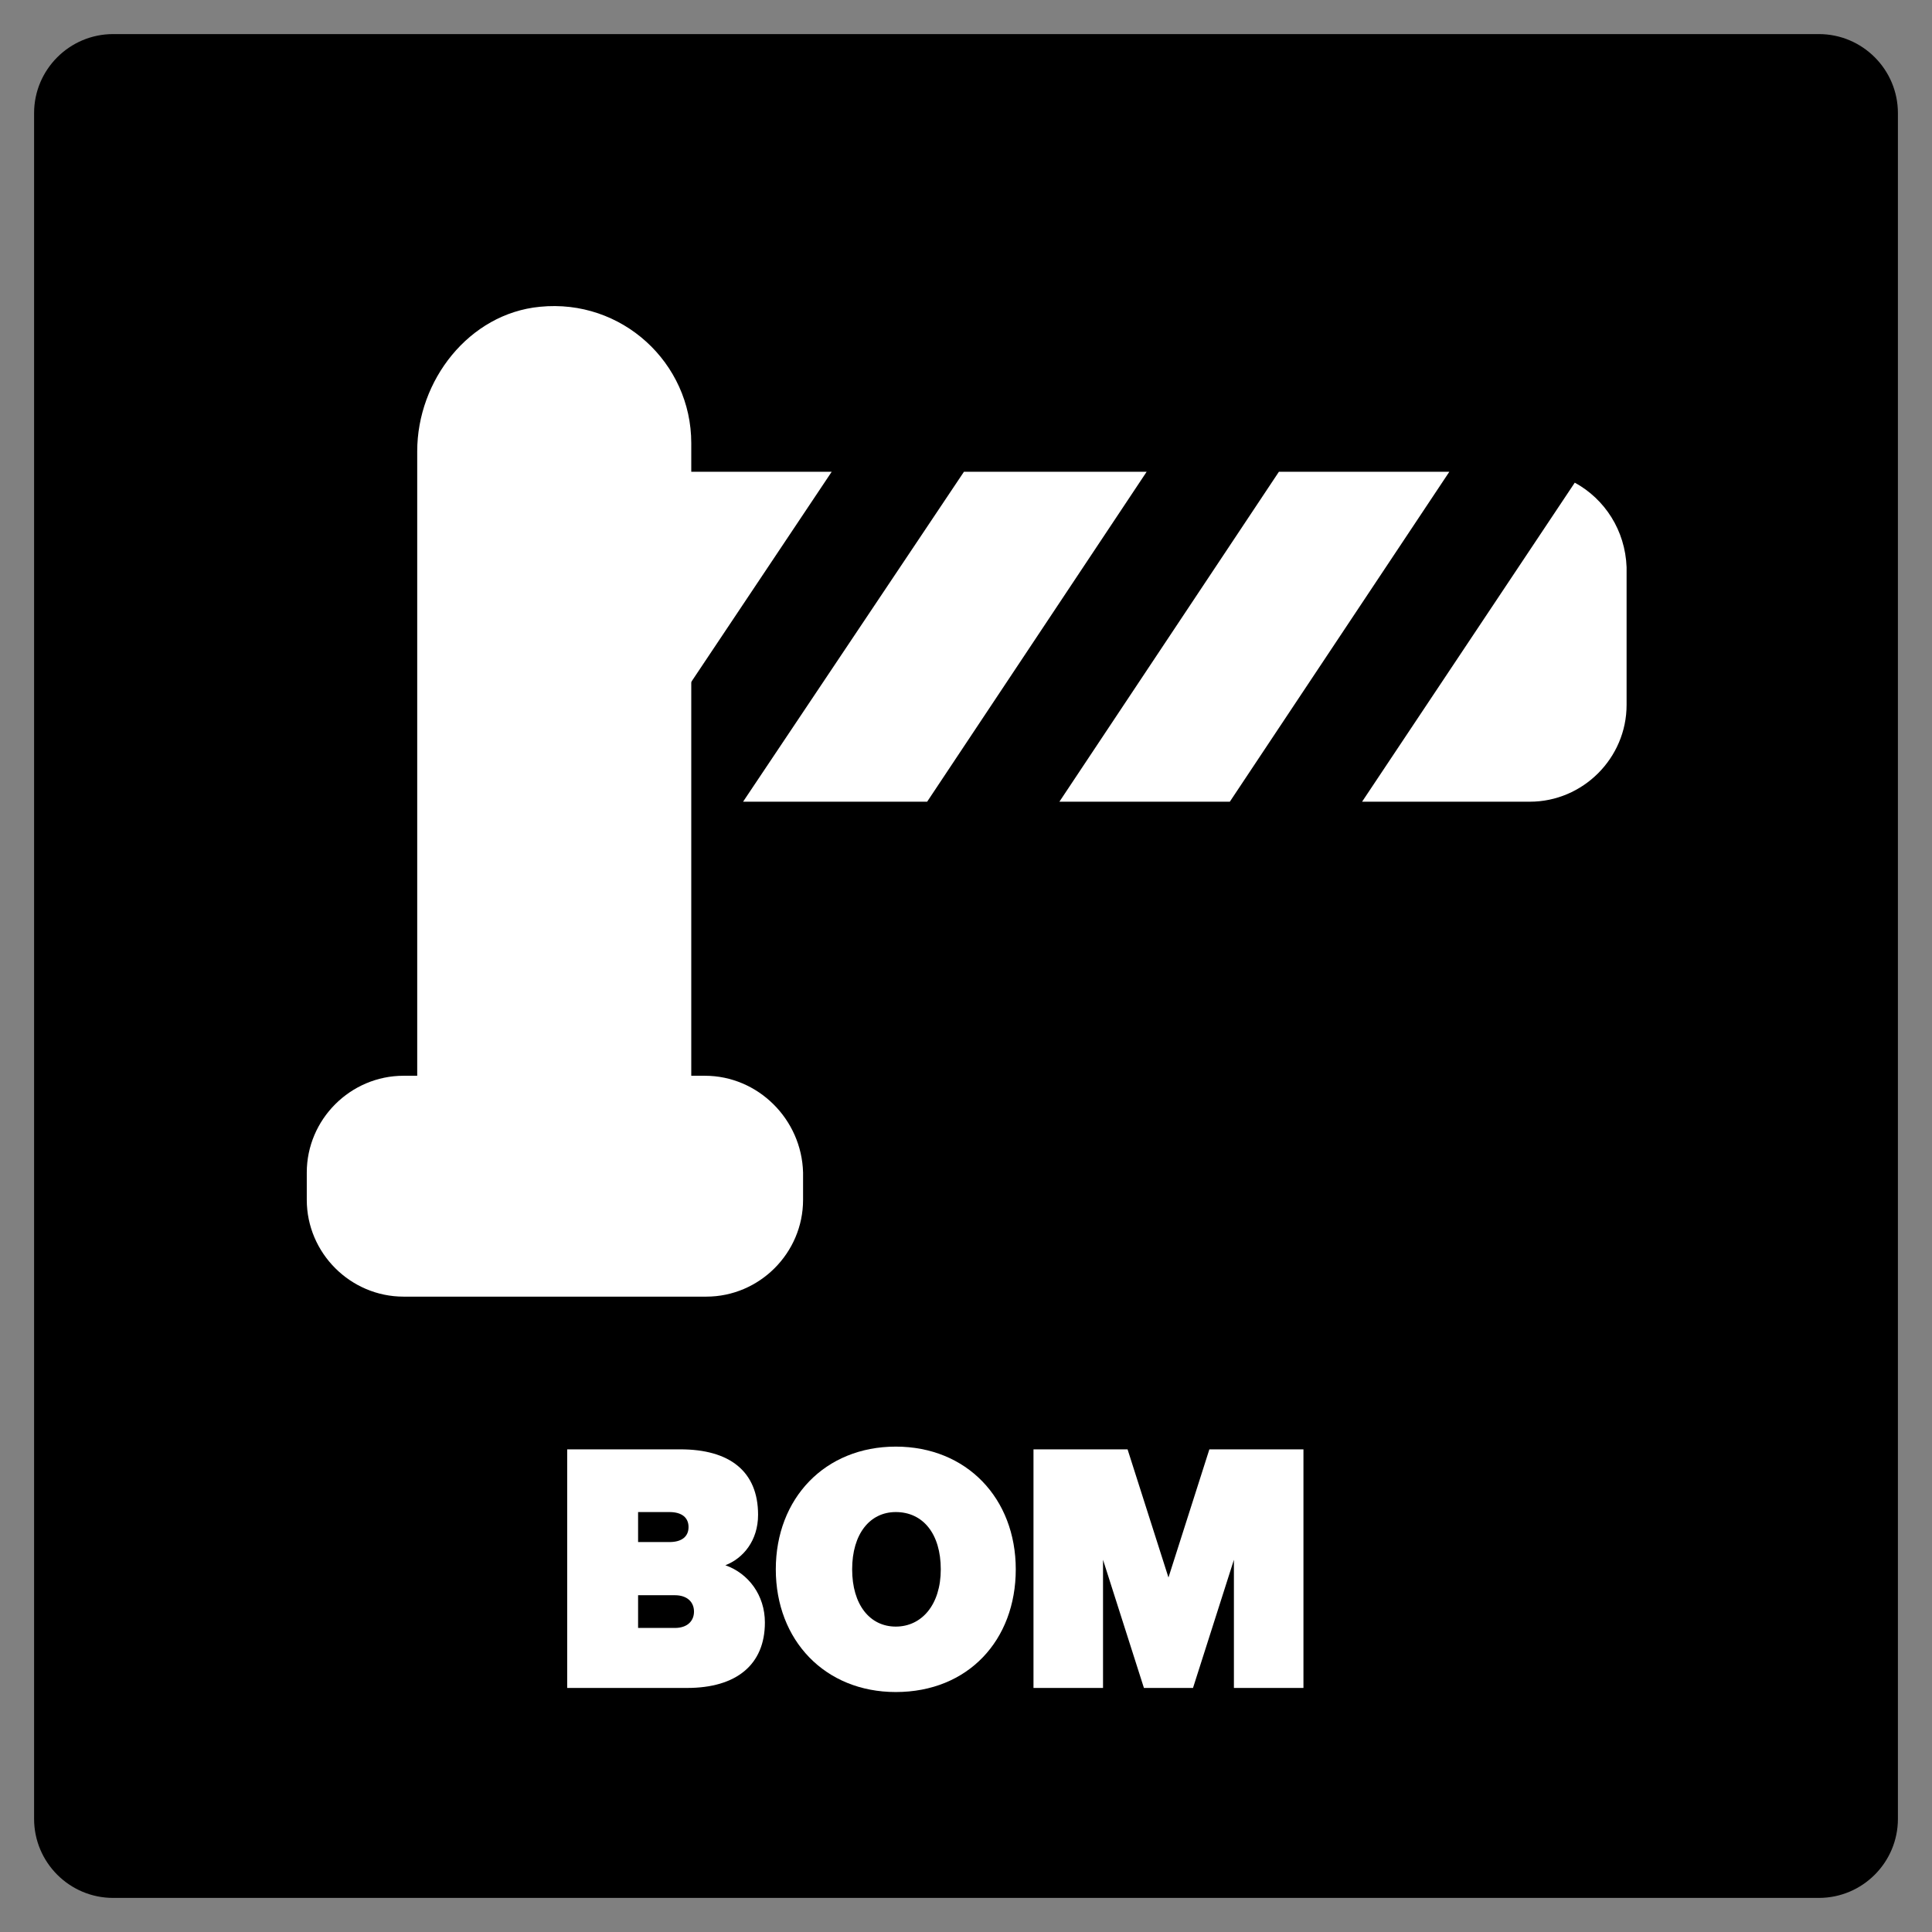
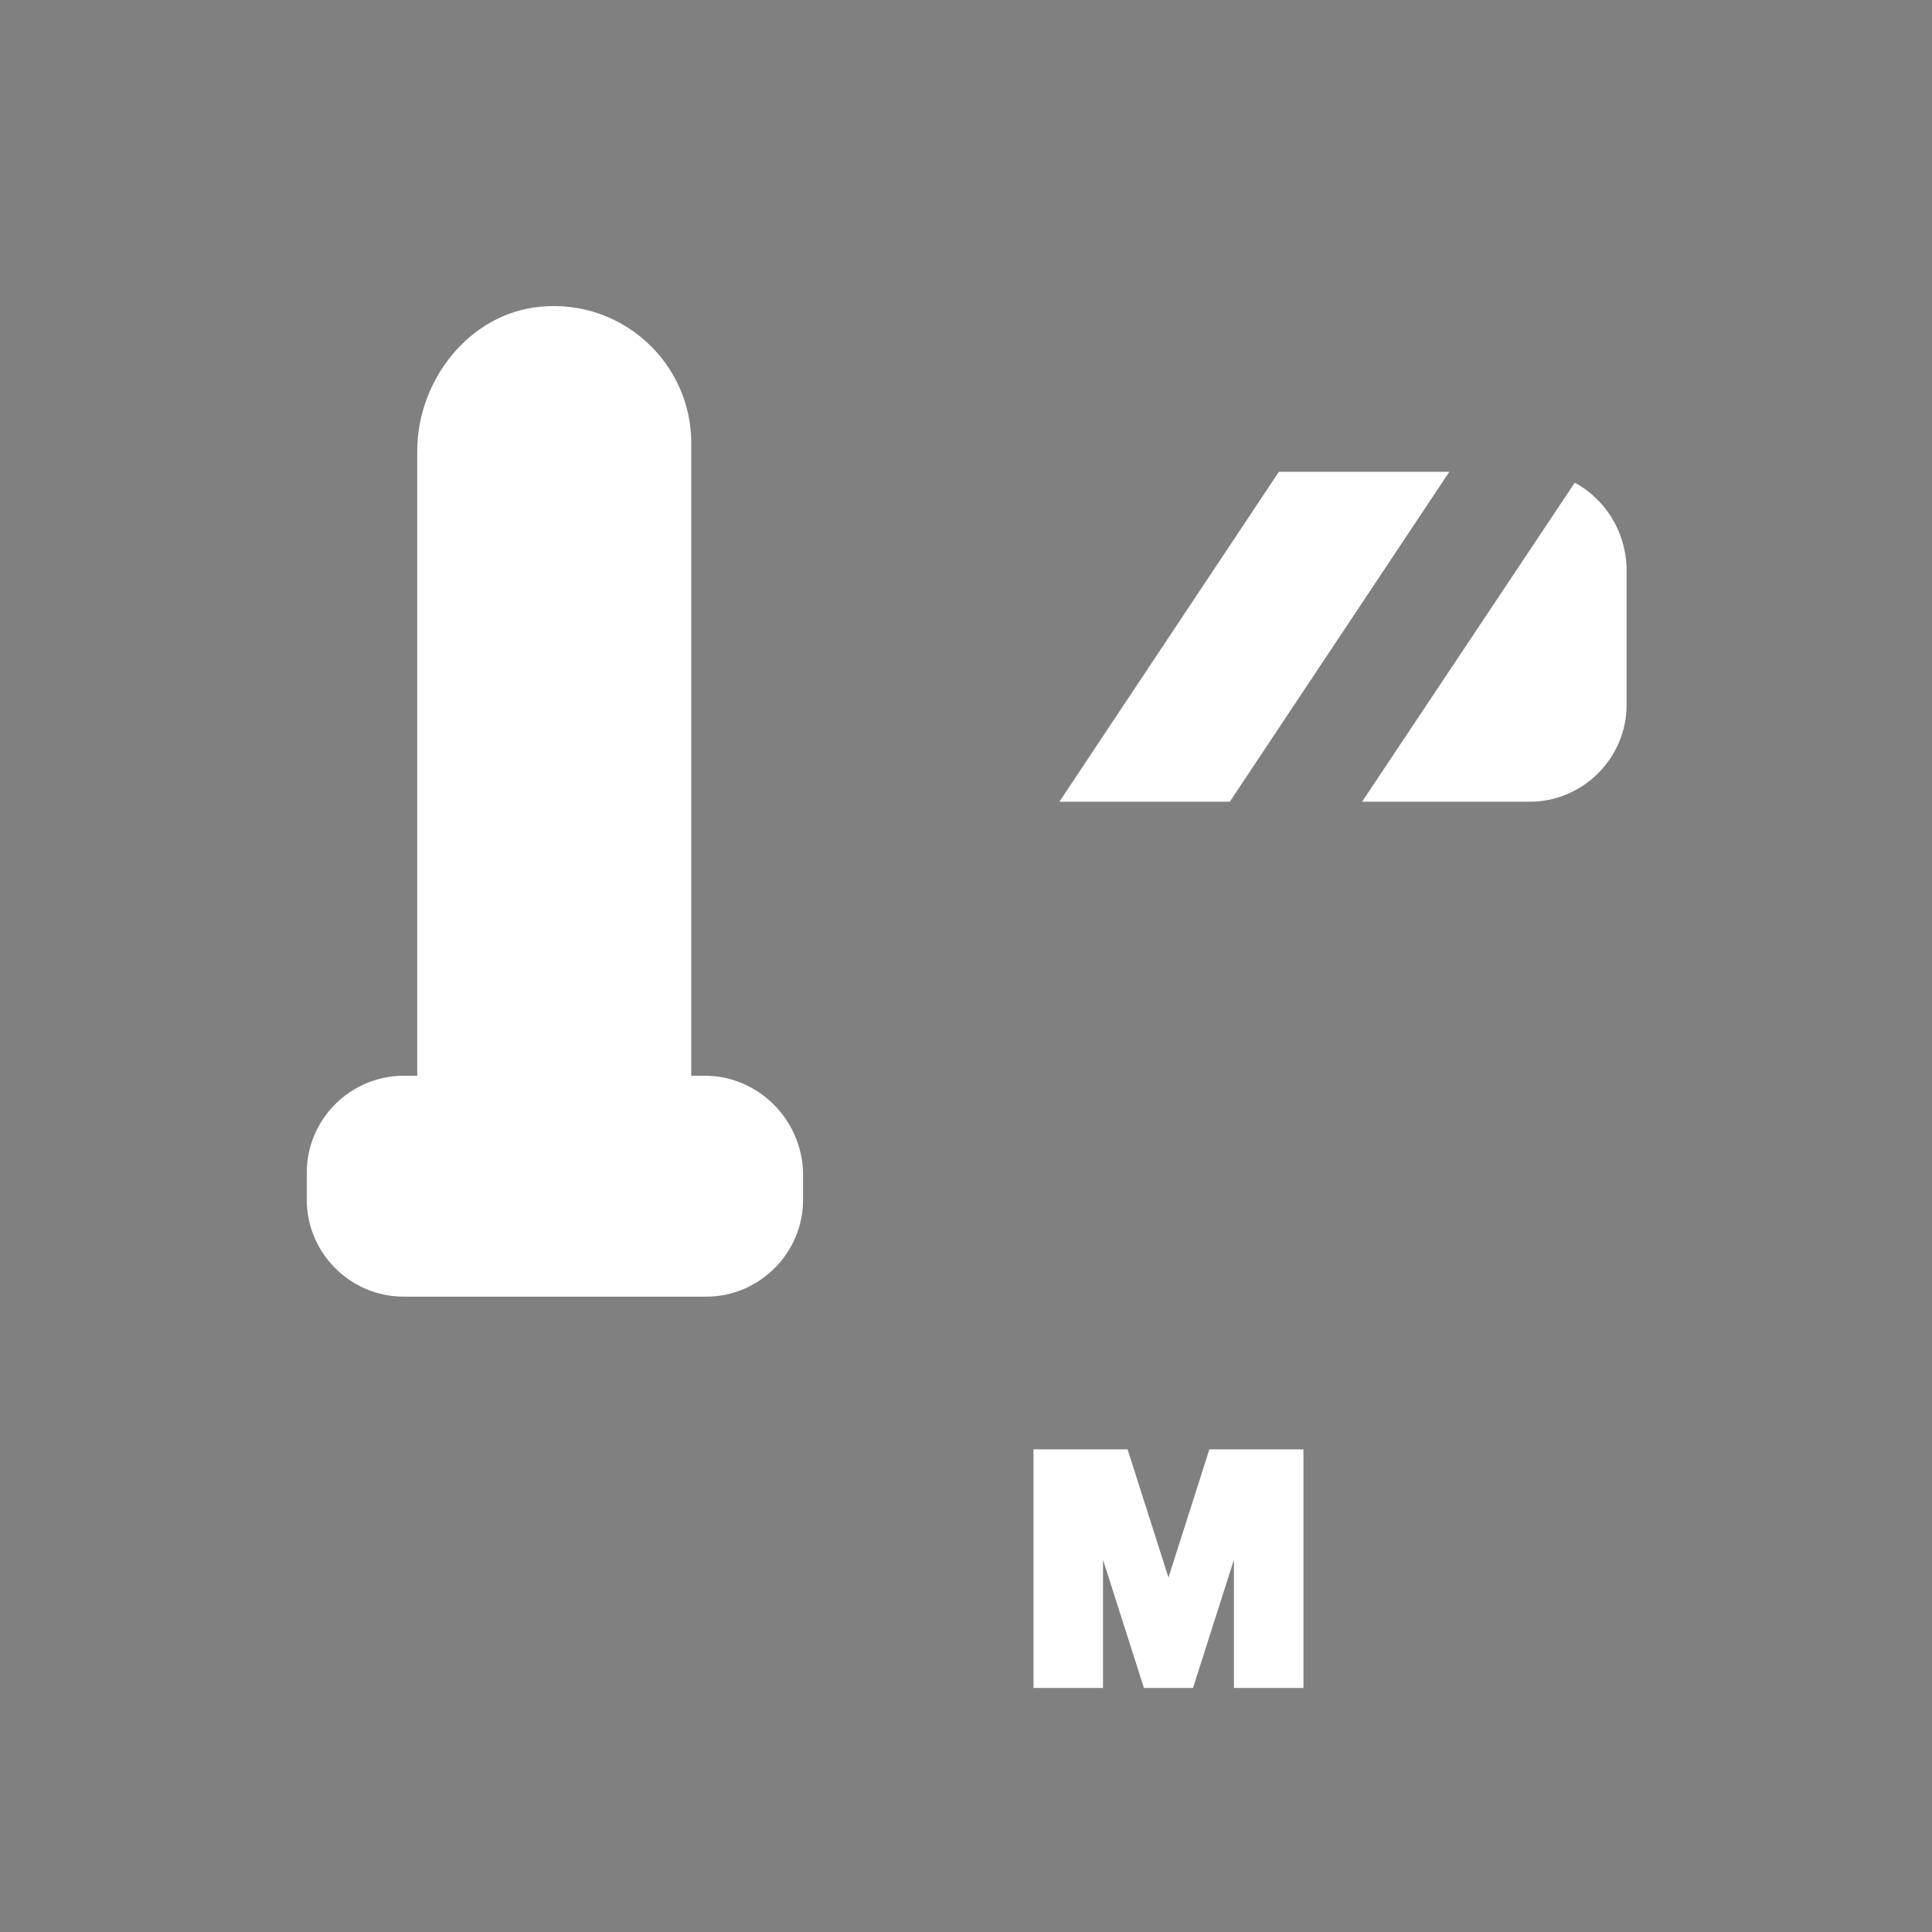
<svg xmlns="http://www.w3.org/2000/svg" version="1.1" id="Layer_1" x="0px" y="0px" viewBox="0 0 141.7 141.7" style="enable-background:new 0 0 141.7 141.7;" xml:space="preserve">
  <rect x="0" y="0" width="141.7" height="141.7" fill="#808080" stroke="none" />
  <style type="text/css">
	.st0{fill:#FFFFFF;}
</style>
-   <path d="M8.3,2.5h125.1c3.2,0,5.8,2.6,5.8,5.8v125.1c0,3.2-2.6,5.8-5.8,5.8H8.3c-3.2,0-5.8-2.6-5.8-5.8V8.3C2.5,5.1,5.1,2.5,8.3,2.5  z" />
  <path class="st0" d="M51.7,78.9h-1V32.5c0-5.9-5.1-10.6-11.1-10c-5.2,0.5-9,5.4-9,10.6v45.8h-1c-3.9,0-7.1,3.2-7.1,7.1v2  c0,3.9,3.2,7.1,7.1,7.1h22.2c3.9,0,7.1-3.2,7.1-7.1v-2C58.8,82.1,55.6,78.9,51.7,78.9z" />
  <path class="st0" d="M93.8,34.6L77.7,58.8h12.5l16.1-24.2H93.8z" />
-   <path class="st0" d="M70.7,34.6L54.5,58.8H68l16.1-24.2H70.7z" />
  <path class="st0" d="M115.5,35.4L99.9,58.8h12.3c3.9,0,7.1-3.2,7.1-7.1V41.6C119.2,38.9,117.7,36.6,115.5,35.4z" />
-   <path class="st0" d="M61,34.6H46.7V56L61,34.6z" />
  <g>
-     <path class="st0" d="M56.1,119c0,3.1-2.1,4.8-5.7,4.8h-8.8v-17.5h8.3c3.6,0,5.7,1.6,5.7,4.8c0,1.9-1.1,3.2-2.4,3.7   C54.9,115.4,56.1,117,56.1,119z M49.1,113.1c0.9,0,1.4-0.4,1.4-1.1c0-0.7-0.5-1.1-1.4-1.1h-2.3v2.2H49.1z M46.8,119.4h2.7   c0.9,0,1.4-0.5,1.4-1.2c0-0.7-0.5-1.2-1.4-1.2h-2.7V119.4z" />
-     <path class="st0" d="M65.7,124.1c-5.2,0-8.8-3.8-8.8-9c0-5.2,3.6-9,8.8-9s8.8,3.8,8.8,9C74.5,120.3,71,124.1,65.7,124.1z    M65.7,110.9c-1.9,0-3.2,1.6-3.2,4.2c0,2.6,1.3,4.2,3.2,4.2s3.3-1.6,3.3-4.2C69,112.5,67.7,110.9,65.7,110.9z" />
    <path class="st0" d="M83.9,123.8l-3-9.4v9.4h-5.1v-17.5h6.9l3,9.4l3-9.4h6.9v17.5h-5.1v-9.4l-3,9.4H83.9z" />
  </g>
</svg>